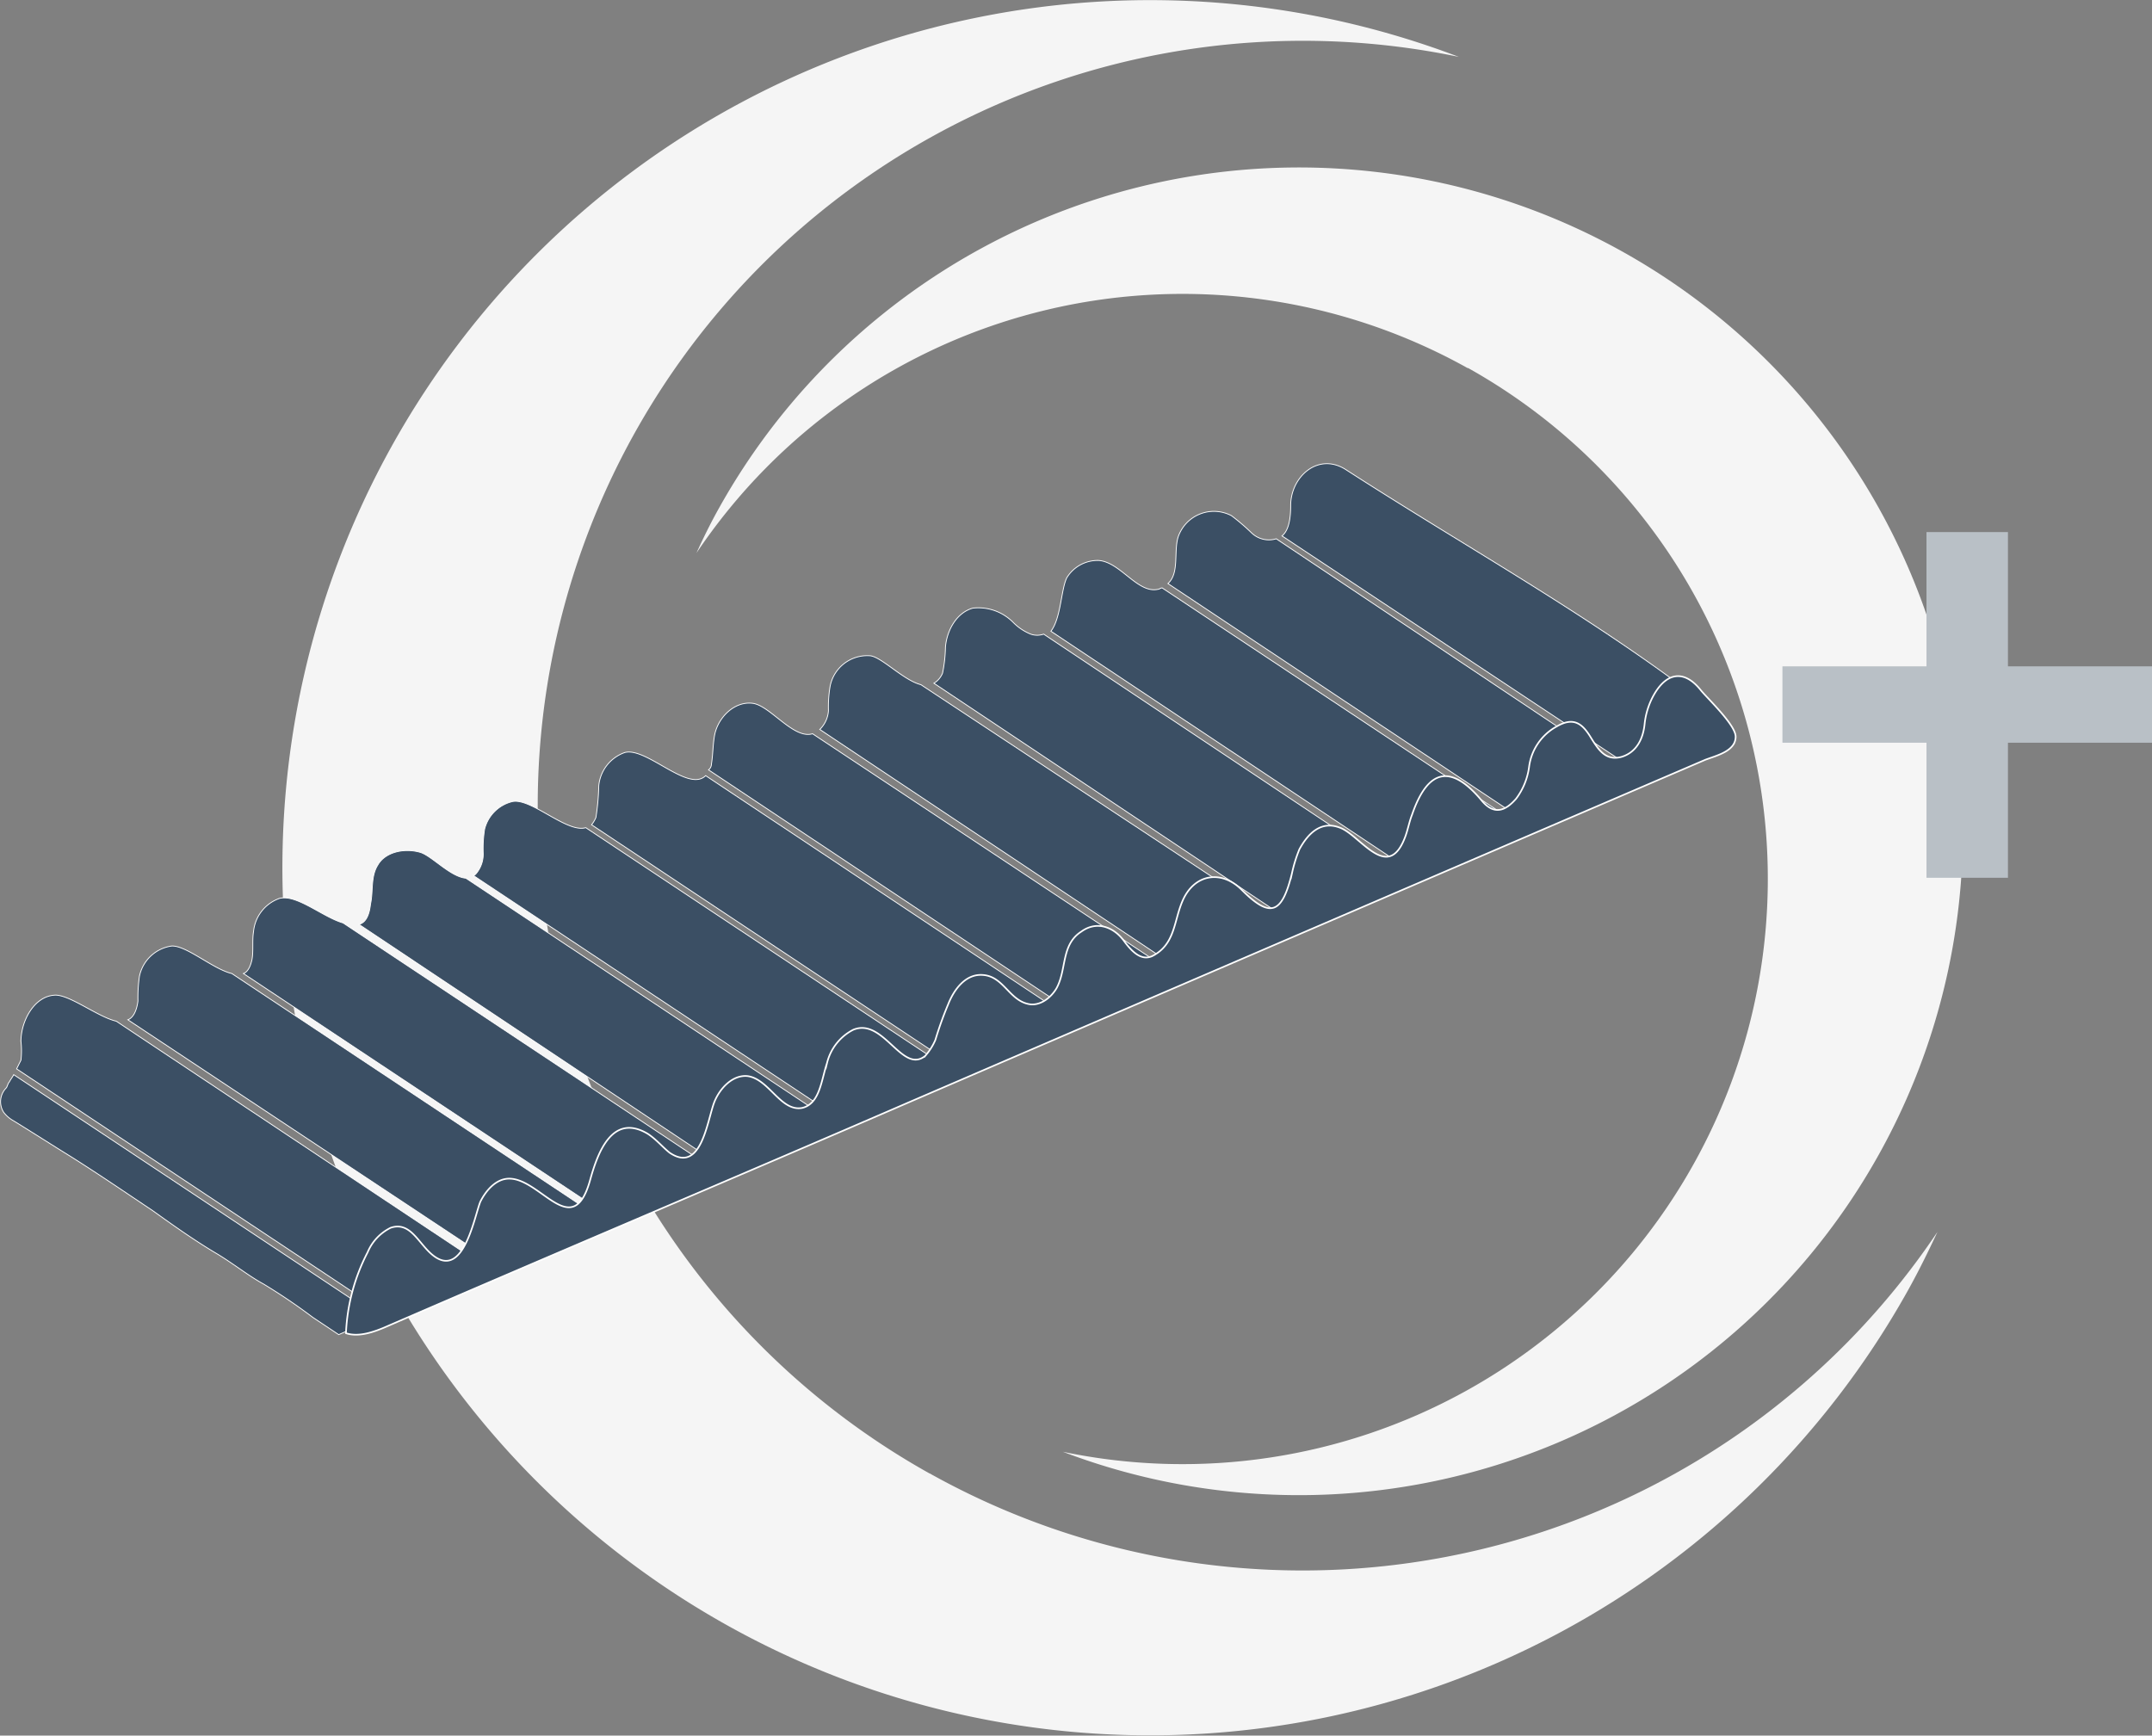
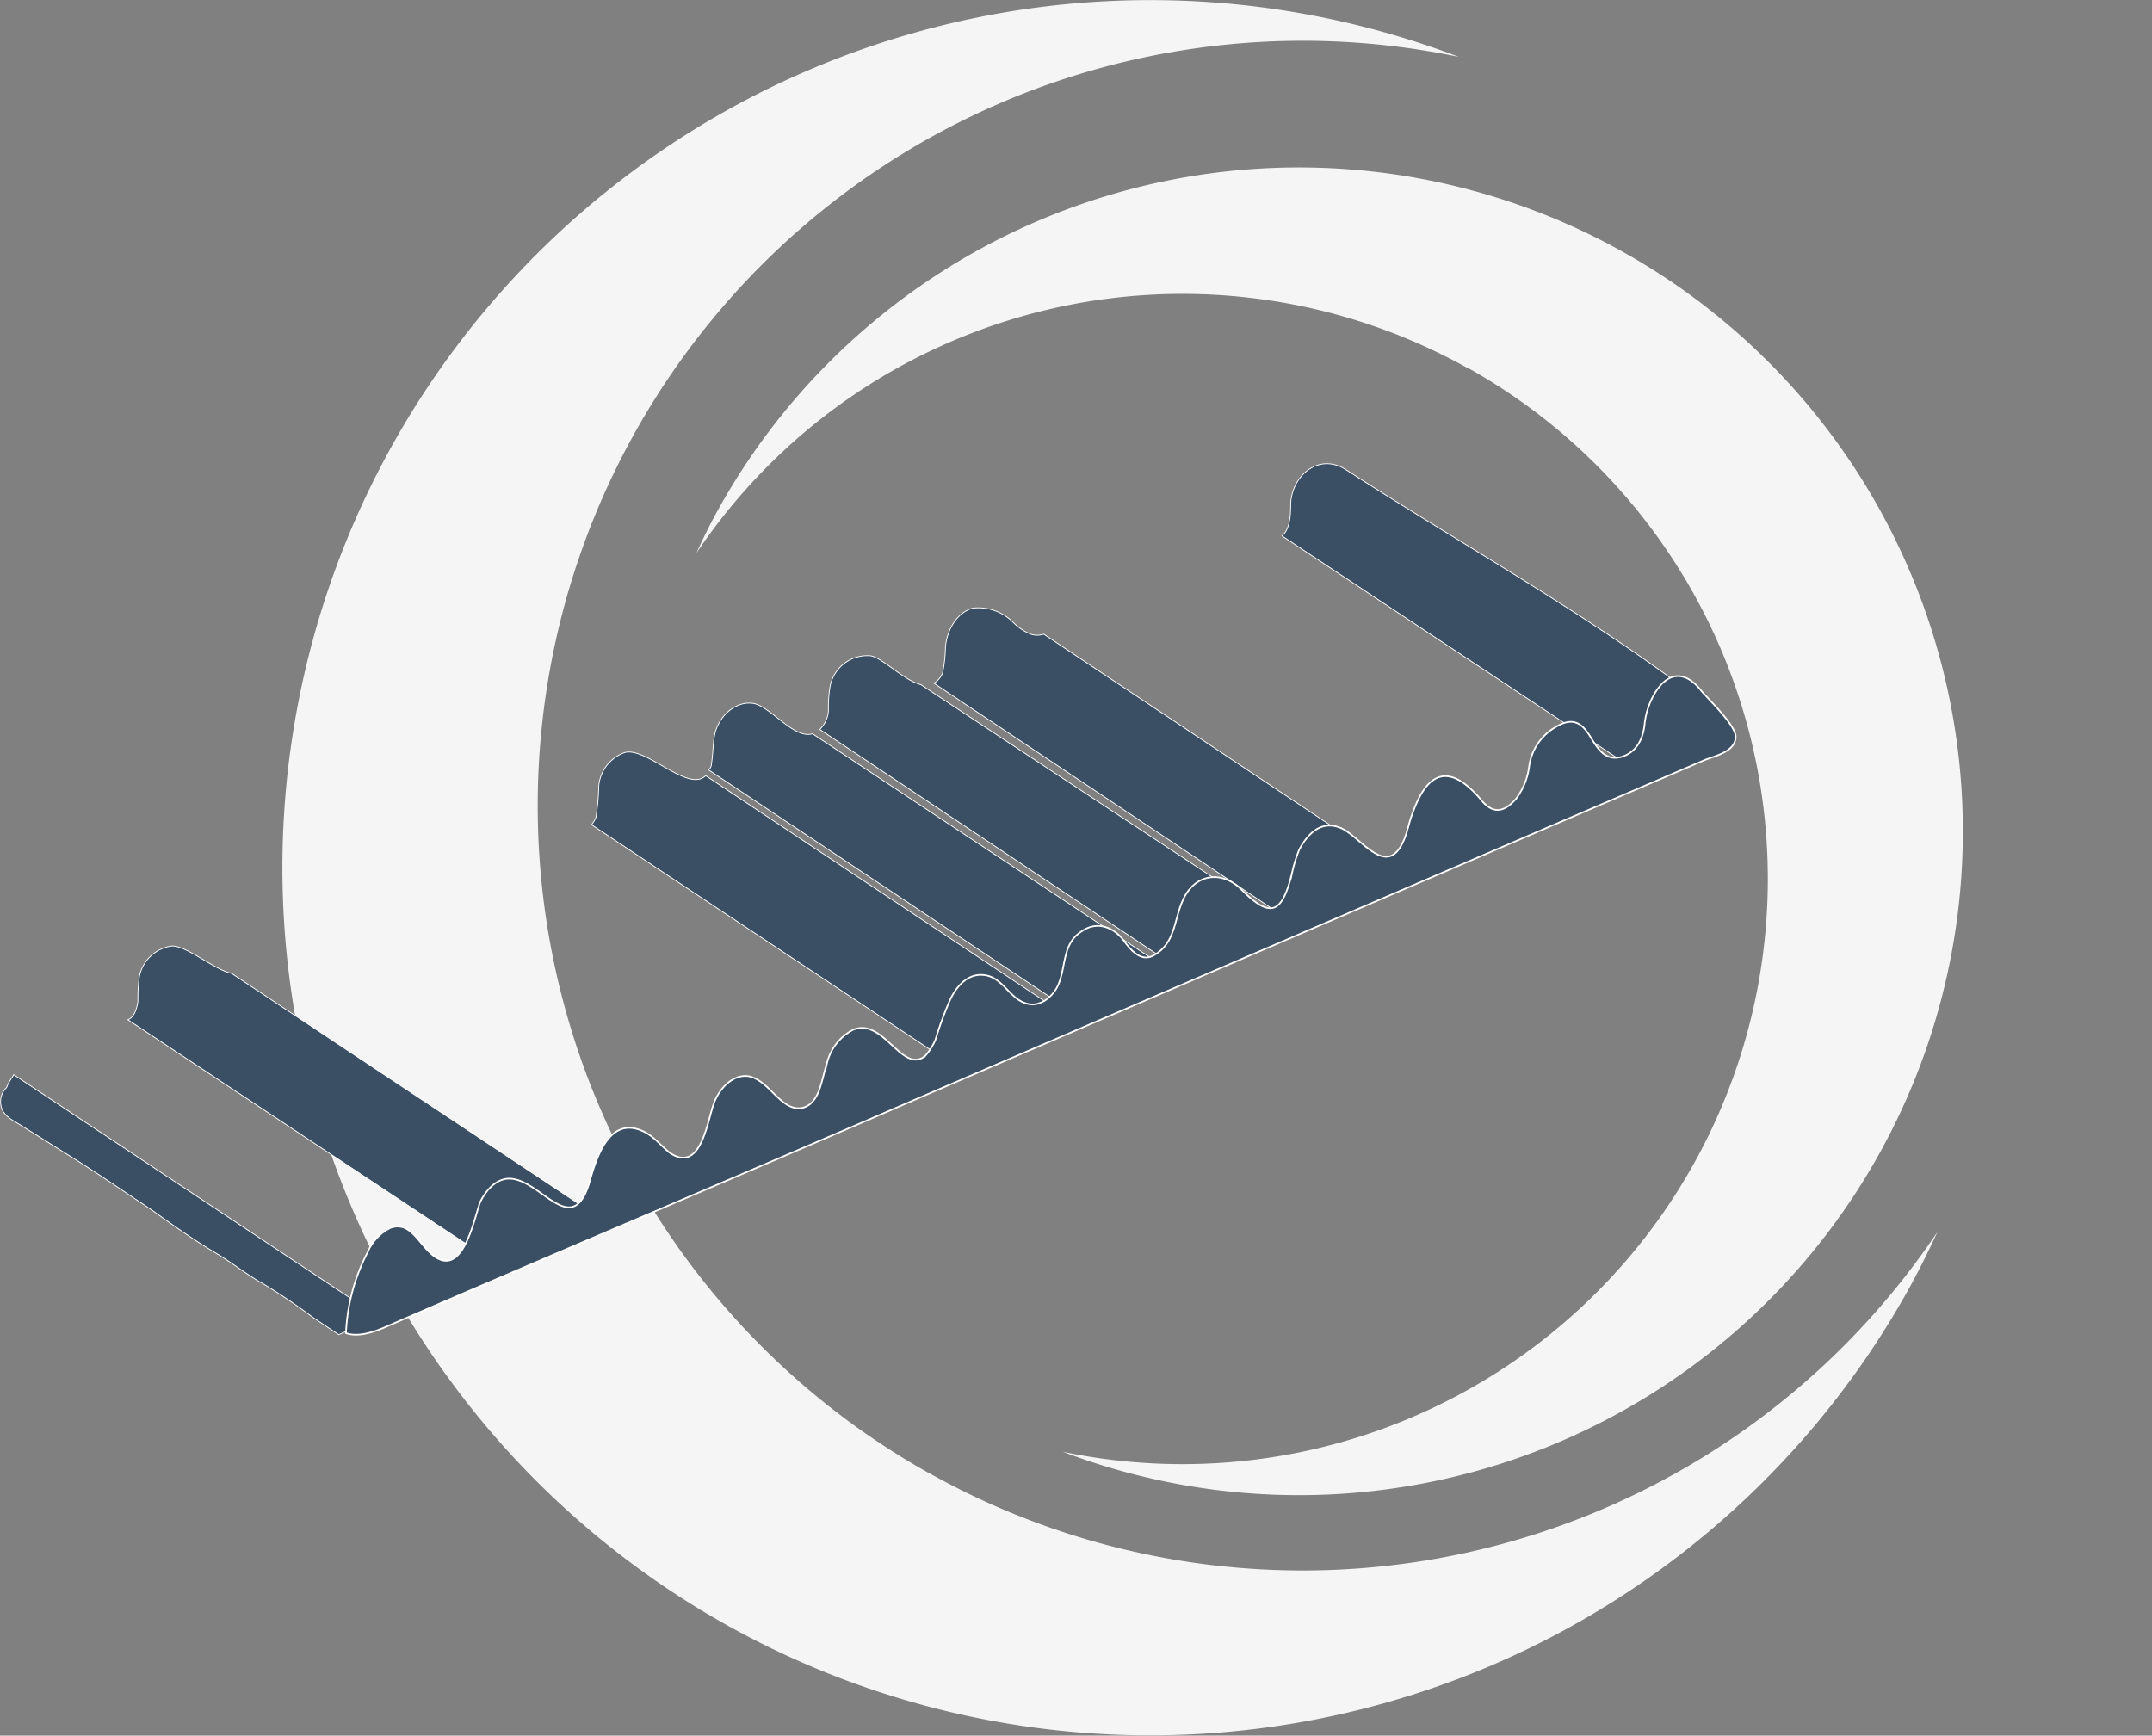
<svg xmlns="http://www.w3.org/2000/svg" width="258.62" height="208.603" viewBox="0 0 258.62 208.603">
  <rect x="0" y="0" width="258.62" height="208.603" fill="#808080" stroke="none" />
  <g id="Gruppe_617" data-name="Gruppe 617" transform="translate(-2458.944 -1080)">
    <g id="w_a_logo_negativ_ohne_zusatz" transform="translate(2492.871 1080)">
      <g id="Gruppe_59" data-name="Gruppe 59" transform="translate(0 0)">
        <path id="Pfad_23" data-name="Pfad 23" d="M77.785,177.1A91.939,91.939,0,0,1,141.391,6.836,104.281,104.281,0,1,0,195.33,155.151c1.3-2.325,2.463-4.7,3.579-7.09A91.882,91.882,0,0,1,77.808,177.1Z" transform="translate(0.002 0.001)" fill="#f5f5f5" />
        <path id="Pfad_24" data-name="Pfad 24" d="M115.476,32.575A70.343,70.343,0,0,1,66.792,162.843,79.789,79.789,0,1,0,25.49,49.381c-1,1.78-1.9,3.608-2.73,5.436A70.334,70.334,0,0,1,115.452,32.6Z" transform="translate(27.012 11.65)" fill="#f5f5f5" />
      </g>
    </g>
    <g id="w_a_logo_negativ_ohne_zusatz-2" data-name="w_a_logo_negativ_ohne_zusatz" transform="translate(2673.151 1143.953)">
-       <path id="Pfad_27" data-name="Pfad 27" d="M189.782,60.855V77.087h-9.791V60.855H162.68V51.679h17.311V35.54h9.791V51.679h17.311v9.177Z" transform="translate(-162.68 -35.54)" fill="#b9c0c6" />
-     </g>
+       </g>
    <g id="zahnriemen" transform="translate(2457.881 1115.427)">
      <g id="Gruppe_610" data-name="Gruppe 610" transform="translate(1.119 20.306)">
        <g id="Gruppe_609" data-name="Gruppe 609">
          <g id="Gruppe_607" data-name="Gruppe 607">
            <path id="Pfad_345" data-name="Pfad 345" d="M32.746,61.354a70.267,70.267,0,0,1,5.9,3.993l3.125,2.083c1.562-.694,3.3-1.389,4.861-2.083L2.713,36.182c-.174.347-.347.521-.521.868-.174.174-.174.347-.347.694A2.365,2.365,0,0,0,1.5,40.7a3.765,3.765,0,0,0,1.215,1.042c2.257,1.389,4.687,2.951,6.944,4.34,3.3,2.083,6.6,4.34,9.722,6.423,2.43,1.736,4.861,3.472,7.465,5.034C28.927,58.75,30.836,60.312,32.746,61.354Z" transform="translate(-1.119 37.25)" fill="#3b4f64" stroke="#fff" stroke-miterlimit="10" stroke-width="0.098" />
-             <path id="Pfad_346" data-name="Pfad 346" d="M51.352,69.151c3.993-1.91,7.986-3.646,11.978-5.382L19.41,34.6c-2.43-.694-5.555-3.472-7.638-2.951a4.7,4.7,0,0,0-3.125,3.993c-.174,1.042,0,2.257-.174,3.3-.174.868-.521,1.562-1.042,1.736L50.832,69.5C50.832,69.325,51.179,69.325,51.352,69.151Z" transform="translate(21.765 20.599)" fill="#3b4f64" stroke="#fff" stroke-miterlimit="10" stroke-width="0.098" />
-             <path id="Pfad_347" data-name="Pfad 347" d="M81.089,61.065l-43.4-28.818c-2.257.694-6.6-3.646-8.854-3.125a4.543,4.543,0,0,0-3.3,3.3,14.933,14.933,0,0,0-.174,2.778,3.652,3.652,0,0,1-.868,2.6c-.174.174-.174.174-.347.174l42.879,28.47-.347.694-43.4-28.818c-1.91-.174-4.166-2.778-5.555-3.125-1.91-.521-4.166,0-5.034,1.562-.868,1.389-.521,3.125-.868,4.687-.174,1.562-.694,2.257-1.389,2.43L53.661,72.7C62.514,68.7,71.889,65.231,81.089,61.065Z" transform="translate(32.65 11.499)" fill="#3b4f64" stroke="#fff" stroke-miterlimit="10" stroke-width="0.098" />
            <path id="Pfad_348" data-name="Pfad 348" d="M60.849,65.31,16.928,36.146c-2.257-.521-5.555-3.472-7.291-3.3a4.621,4.621,0,0,0-3.819,3.646,17.853,17.853,0,0,0-.174,2.951C5.47,40.833,4.95,41.527,4.429,41.7L48.7,71.039C52.516,69.3,56.682,67.22,60.849,65.31Z" transform="translate(10.879 25.134)" fill="#3b4f64" stroke="#fff" stroke-miterlimit="10" stroke-width="0.098" />
-             <path id="Pfad_349" data-name="Pfad 349" d="M58.132,66.934,13.517,37.248c-2.257-.521-5.729-3.3-7.465-3.125-2.43.174-3.993,3.125-3.993,5.555a9.812,9.812,0,0,1,0,2.257l-.521,1.042L45.98,72.489C50.147,70.753,54.14,68.844,58.132,66.934Z" transform="translate(0.402 29.76)" fill="#3b4f64" stroke="#fff" stroke-miterlimit="10" stroke-width="0.098" />
            <path id="Pfad_350" data-name="Pfad 350" d="M77.818,58.323a36.931,36.931,0,0,1,10.937-4.34,1.994,1.994,0,0,0-1.042-1.91,13.41,13.41,0,0,1-3.3-2.951l-.174-.174c-.521-.694-.868-1.389-1.562-1.736C69.832,37.665,55.771,29.853,42.056,21c-3.3-2.083-6.6.868-6.6,4.34,0,1.389-.174,2.951-1.042,3.646L78.165,57.976Z" transform="translate(119.597 -20.306)" fill="#3b4f64" stroke="#fff" stroke-miterlimit="10" stroke-width="0.098" />
-             <path id="Pfad_351" data-name="Pfad 351" d="M70.771,64.618A85.726,85.726,0,0,1,80.84,61.146c6.25-1.736,11.978-5.034,18.228-6.77.174,0,.174-.174.347-.174L55.494,24.864a3.006,3.006,0,0,1-2.951-.694,25.917,25.917,0,0,0-2.43-2.083,4.539,4.539,0,0,0-6.423,2.6c-.521,1.736.174,4.34-1.215,5.555l41.49,27.6-.347.694L41.78,30.766c-.174,0-.347.174-.521.174-2.43.521-4.514-3.3-7.118-3.472a4.356,4.356,0,0,0-3.819,2.083c-.694,1.389-.694,4.861-1.91,6.423l42.532,28.3Z" transform="translate(97.826 -15.838)" fill="#3b4f64" stroke="#fff" stroke-miterlimit="10" stroke-width="0.098" />
            <path id="Pfad_352" data-name="Pfad 352" d="M64.217,77.067c6.25-2.951,12.673-4.861,19.27-6.944,6.944-2.083,13.367-6.25,19.79-9.548,3.472-1.736,6.77-3.472,10.242-4.861L70.814,27.244a2.347,2.347,0,0,1-1.562,0,6.243,6.243,0,0,1-2.083-1.389,5.885,5.885,0,0,0-4.861-1.736c-1.91.521-3.125,2.6-3.3,4.687a17.2,17.2,0,0,1-.347,3.125,2.5,2.5,0,0,1-1.042,1.215l42.706,28.47-.347.694L56.058,33.32c-2.083-.521-4.687-3.3-6.076-3.472a4.551,4.551,0,0,0-4.861,3.819,14.933,14.933,0,0,0-.174,2.778A3.444,3.444,0,0,1,43.906,38.7L86.091,66.825l-.347.694-42.706-28.3c-2.257.694-5.034-3.3-7.118-3.646-2.257-.347-4.34,1.736-4.687,3.993-.174,1.042-.174,2.257-.347,3.3a.9.9,0,0,1-.347.694l42.532,28.3-.347.694-42.532-28.3c-2.083,2.083-7.118-3.472-9.722-2.778a4.7,4.7,0,0,0-3.125,3.993A28.388,28.388,0,0,1,17,49.291a3.8,3.8,0,0,1-.521.868l43.4,28.818C61.439,78.282,62.828,77.762,64.217,77.067Z" transform="translate(54.557 -6.76)" fill="#3b4f64" stroke="#fff" stroke-miterlimit="10" stroke-width="0.098" />
          </g>
          <g id="Gruppe_608" data-name="Gruppe 608" transform="translate(41.522 25.535)">
            <path id="Pfad_353" data-name="Pfad 353" d="M21.033,95.77c3.3,1.91,4.514-5.034,5.208-6.77.694-1.389,1.91-2.778,3.472-2.778,3.819,0,7.638,7.638,9.722.174.868-3.125,2.6-8.159,6.944-5.555,1.042.694,1.736,1.562,2.6,2.257,3.819,2.6,4.514-3.819,5.382-6.076.694-1.736,2.257-3.3,3.993-3.125,2.6.347,3.993,4.34,6.6,3.819,2.083-.521,2.257-3.3,2.951-5.382a6.131,6.131,0,0,1,3.125-3.993c3.646-1.562,5.9,5.382,8.68,3.125a7.168,7.168,0,0,0,1.215-1.91,43.45,43.45,0,0,1,1.562-4.34c.694-1.736,2.083-3.646,4.166-3.472,2.43.174,3.125,2.951,5.382,3.472,1.389.347,2.778-.694,3.472-1.91,1.215-2.257.521-5.208,2.951-6.77,1.91-1.389,3.993-.521,5.208,1.215,1.042,1.389,2.083,2.257,3.3,1.736,2.778-1.389,2.6-4.166,3.646-6.6,1.389-3.3,4.687-3.819,7.118-1.389,3.472,3.472,4.861,2.951,6.076-2.083a17.064,17.064,0,0,1,.868-2.778c1.042-1.91,2.6-3.472,4.861-2.6,2.43.868,5.729,6.6,7.812,1.215.347-.868.521-1.91.868-2.778,1.91-5.555,4.687-6.076,8.333-1.736,1.562,1.91,2.951,1.215,4.166-.174a8.142,8.142,0,0,0,1.562-3.819,6.478,6.478,0,0,1,3.3-4.861c2.083-1.215,3.125-.347,4.166,1.389.868,1.389,1.736,2.778,3.646,2.257,1.736-.521,2.6-2.083,2.778-3.993a9.069,9.069,0,0,1,1.215-3.646c1.562-2.6,3.646-2.778,5.555-.347.868,1.042,4.166,4.166,4.166,5.555,0,1.736-2.257,2.257-3.646,2.778Q125.54,56.45,77.8,77.022C56.968,86.049,35.963,94.9,15.131,103.93c-1.562.694-3.472,1.389-5.034.868a23.145,23.145,0,0,1,2.6-9.722,5.762,5.762,0,0,1,2.778-2.951C18.082,91.257,18.95,94.555,21.033,95.77Z" transform="translate(-10.096 -25.826)" fill="#3b4f64" stroke="#fff" stroke-miterlimit="10" stroke-width="0.195" />
          </g>
        </g>
      </g>
    </g>
  </g>
</svg>